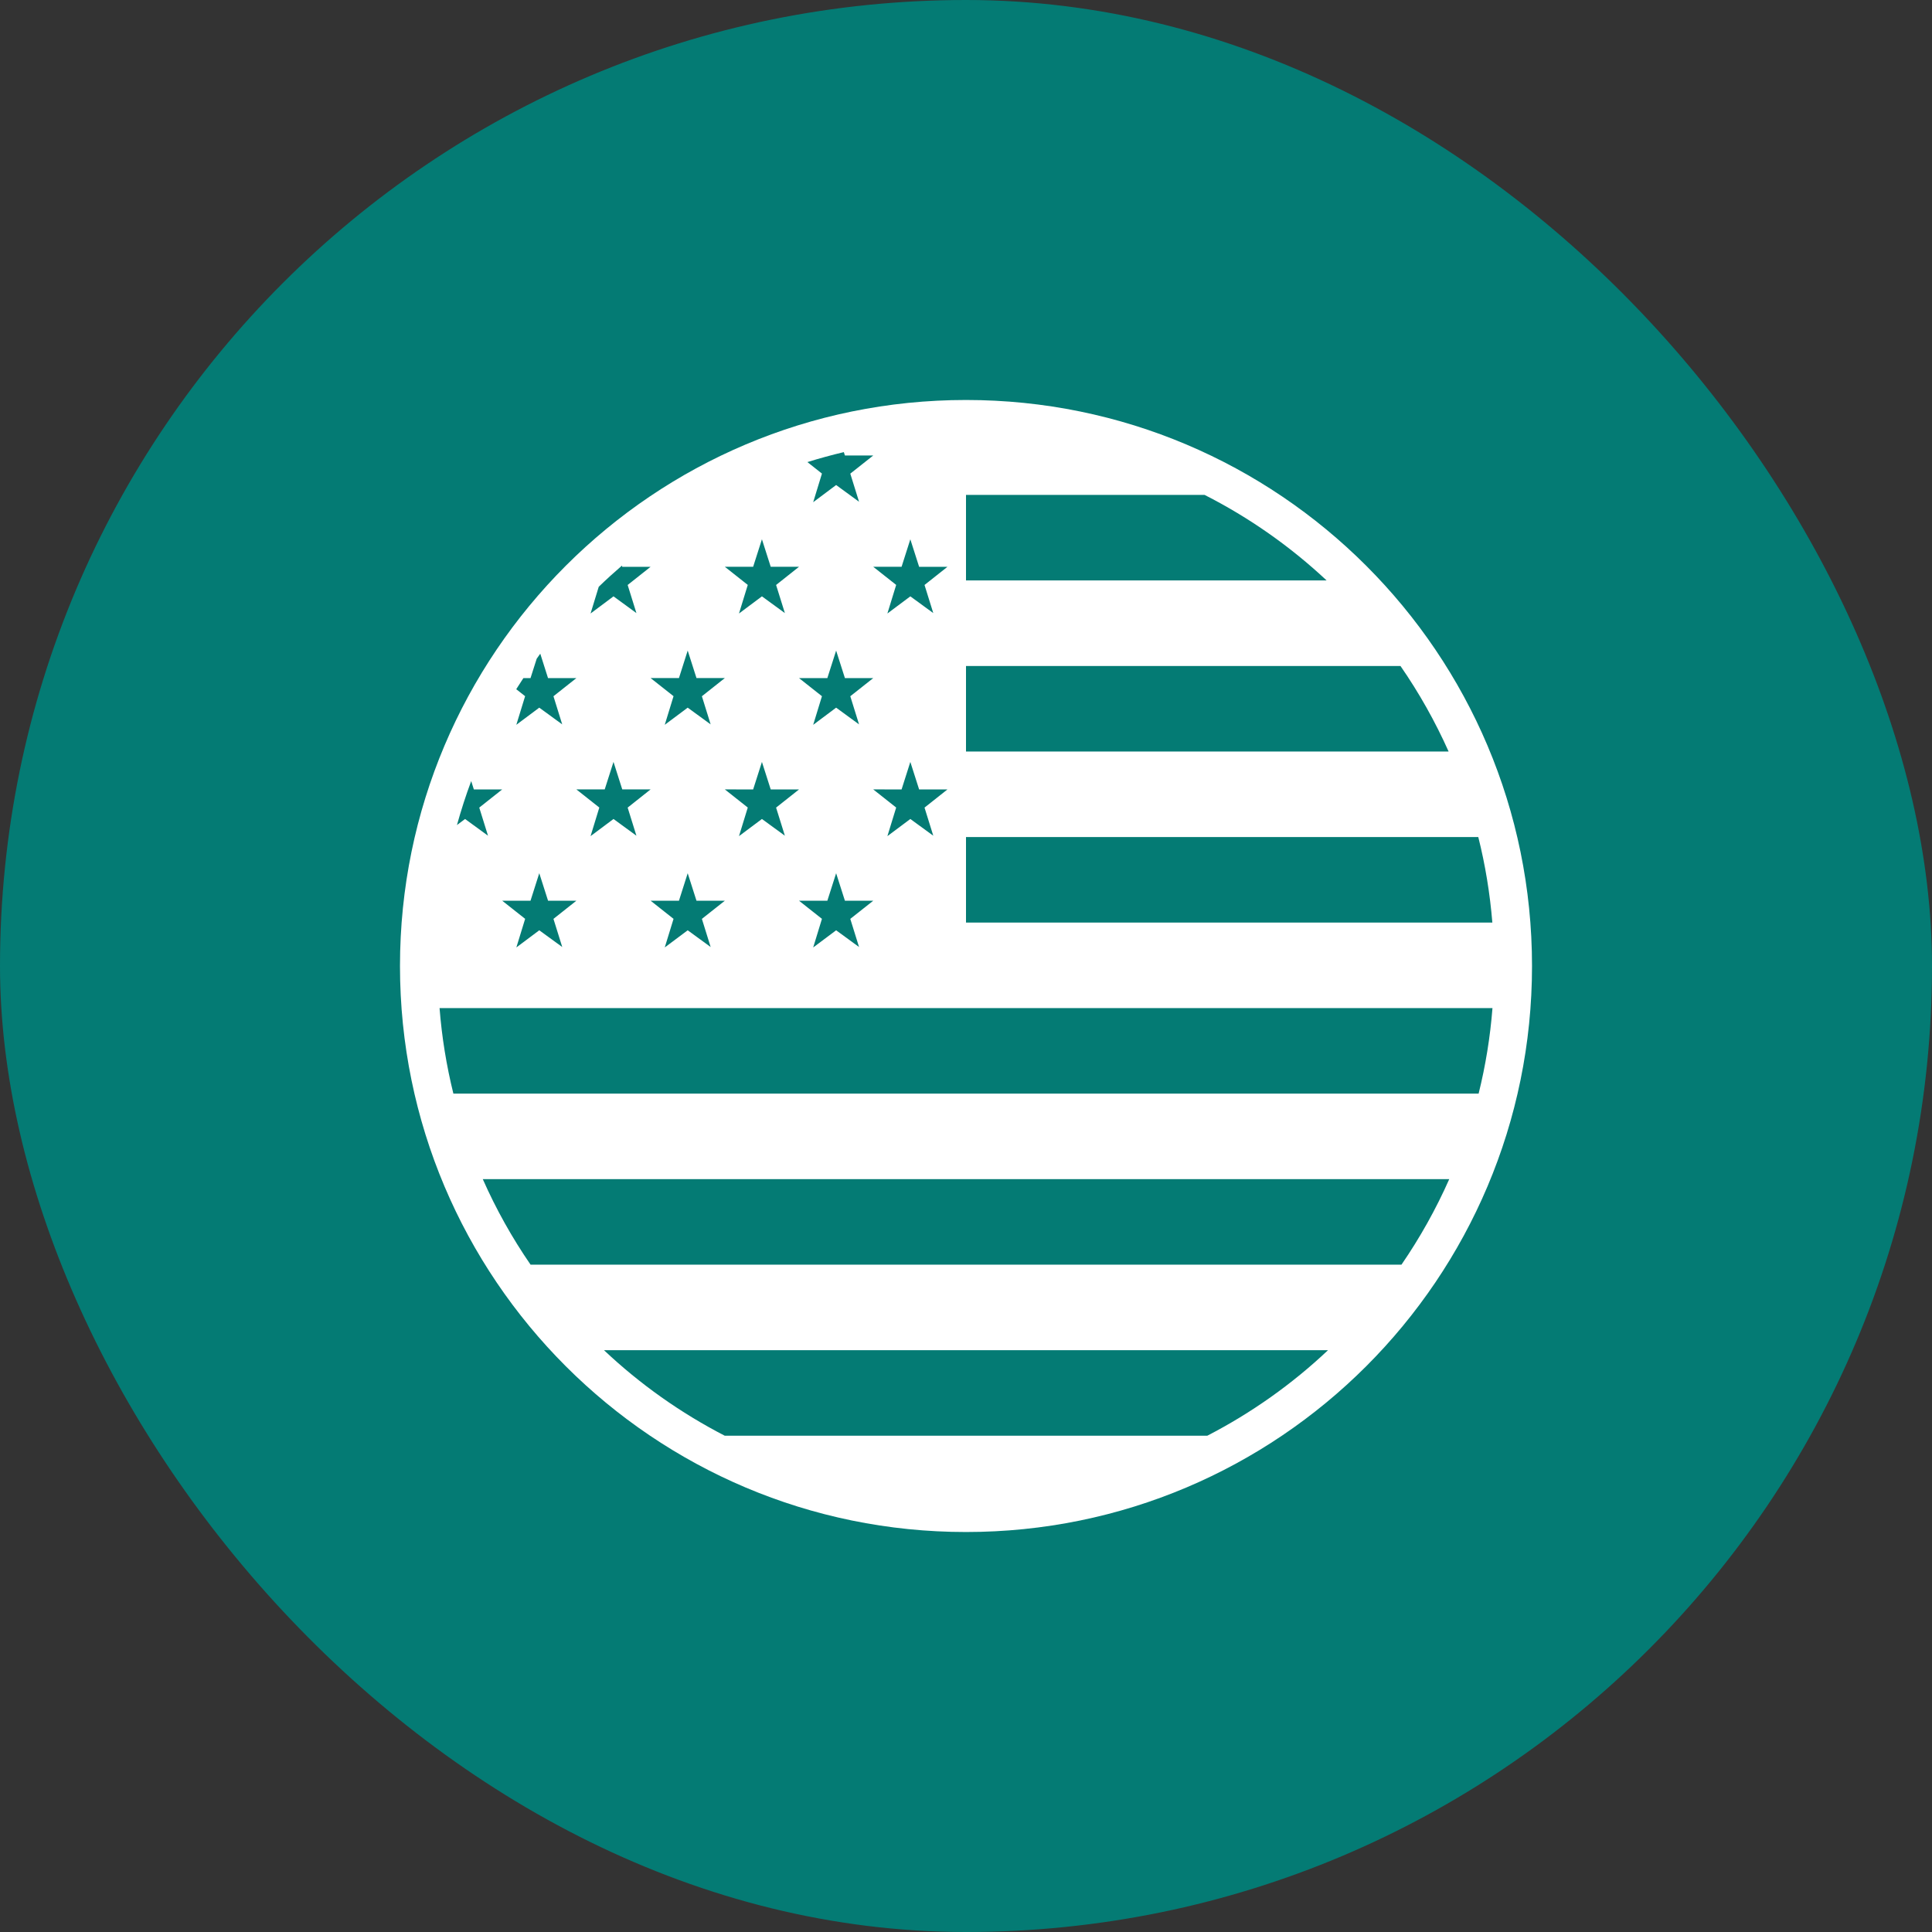
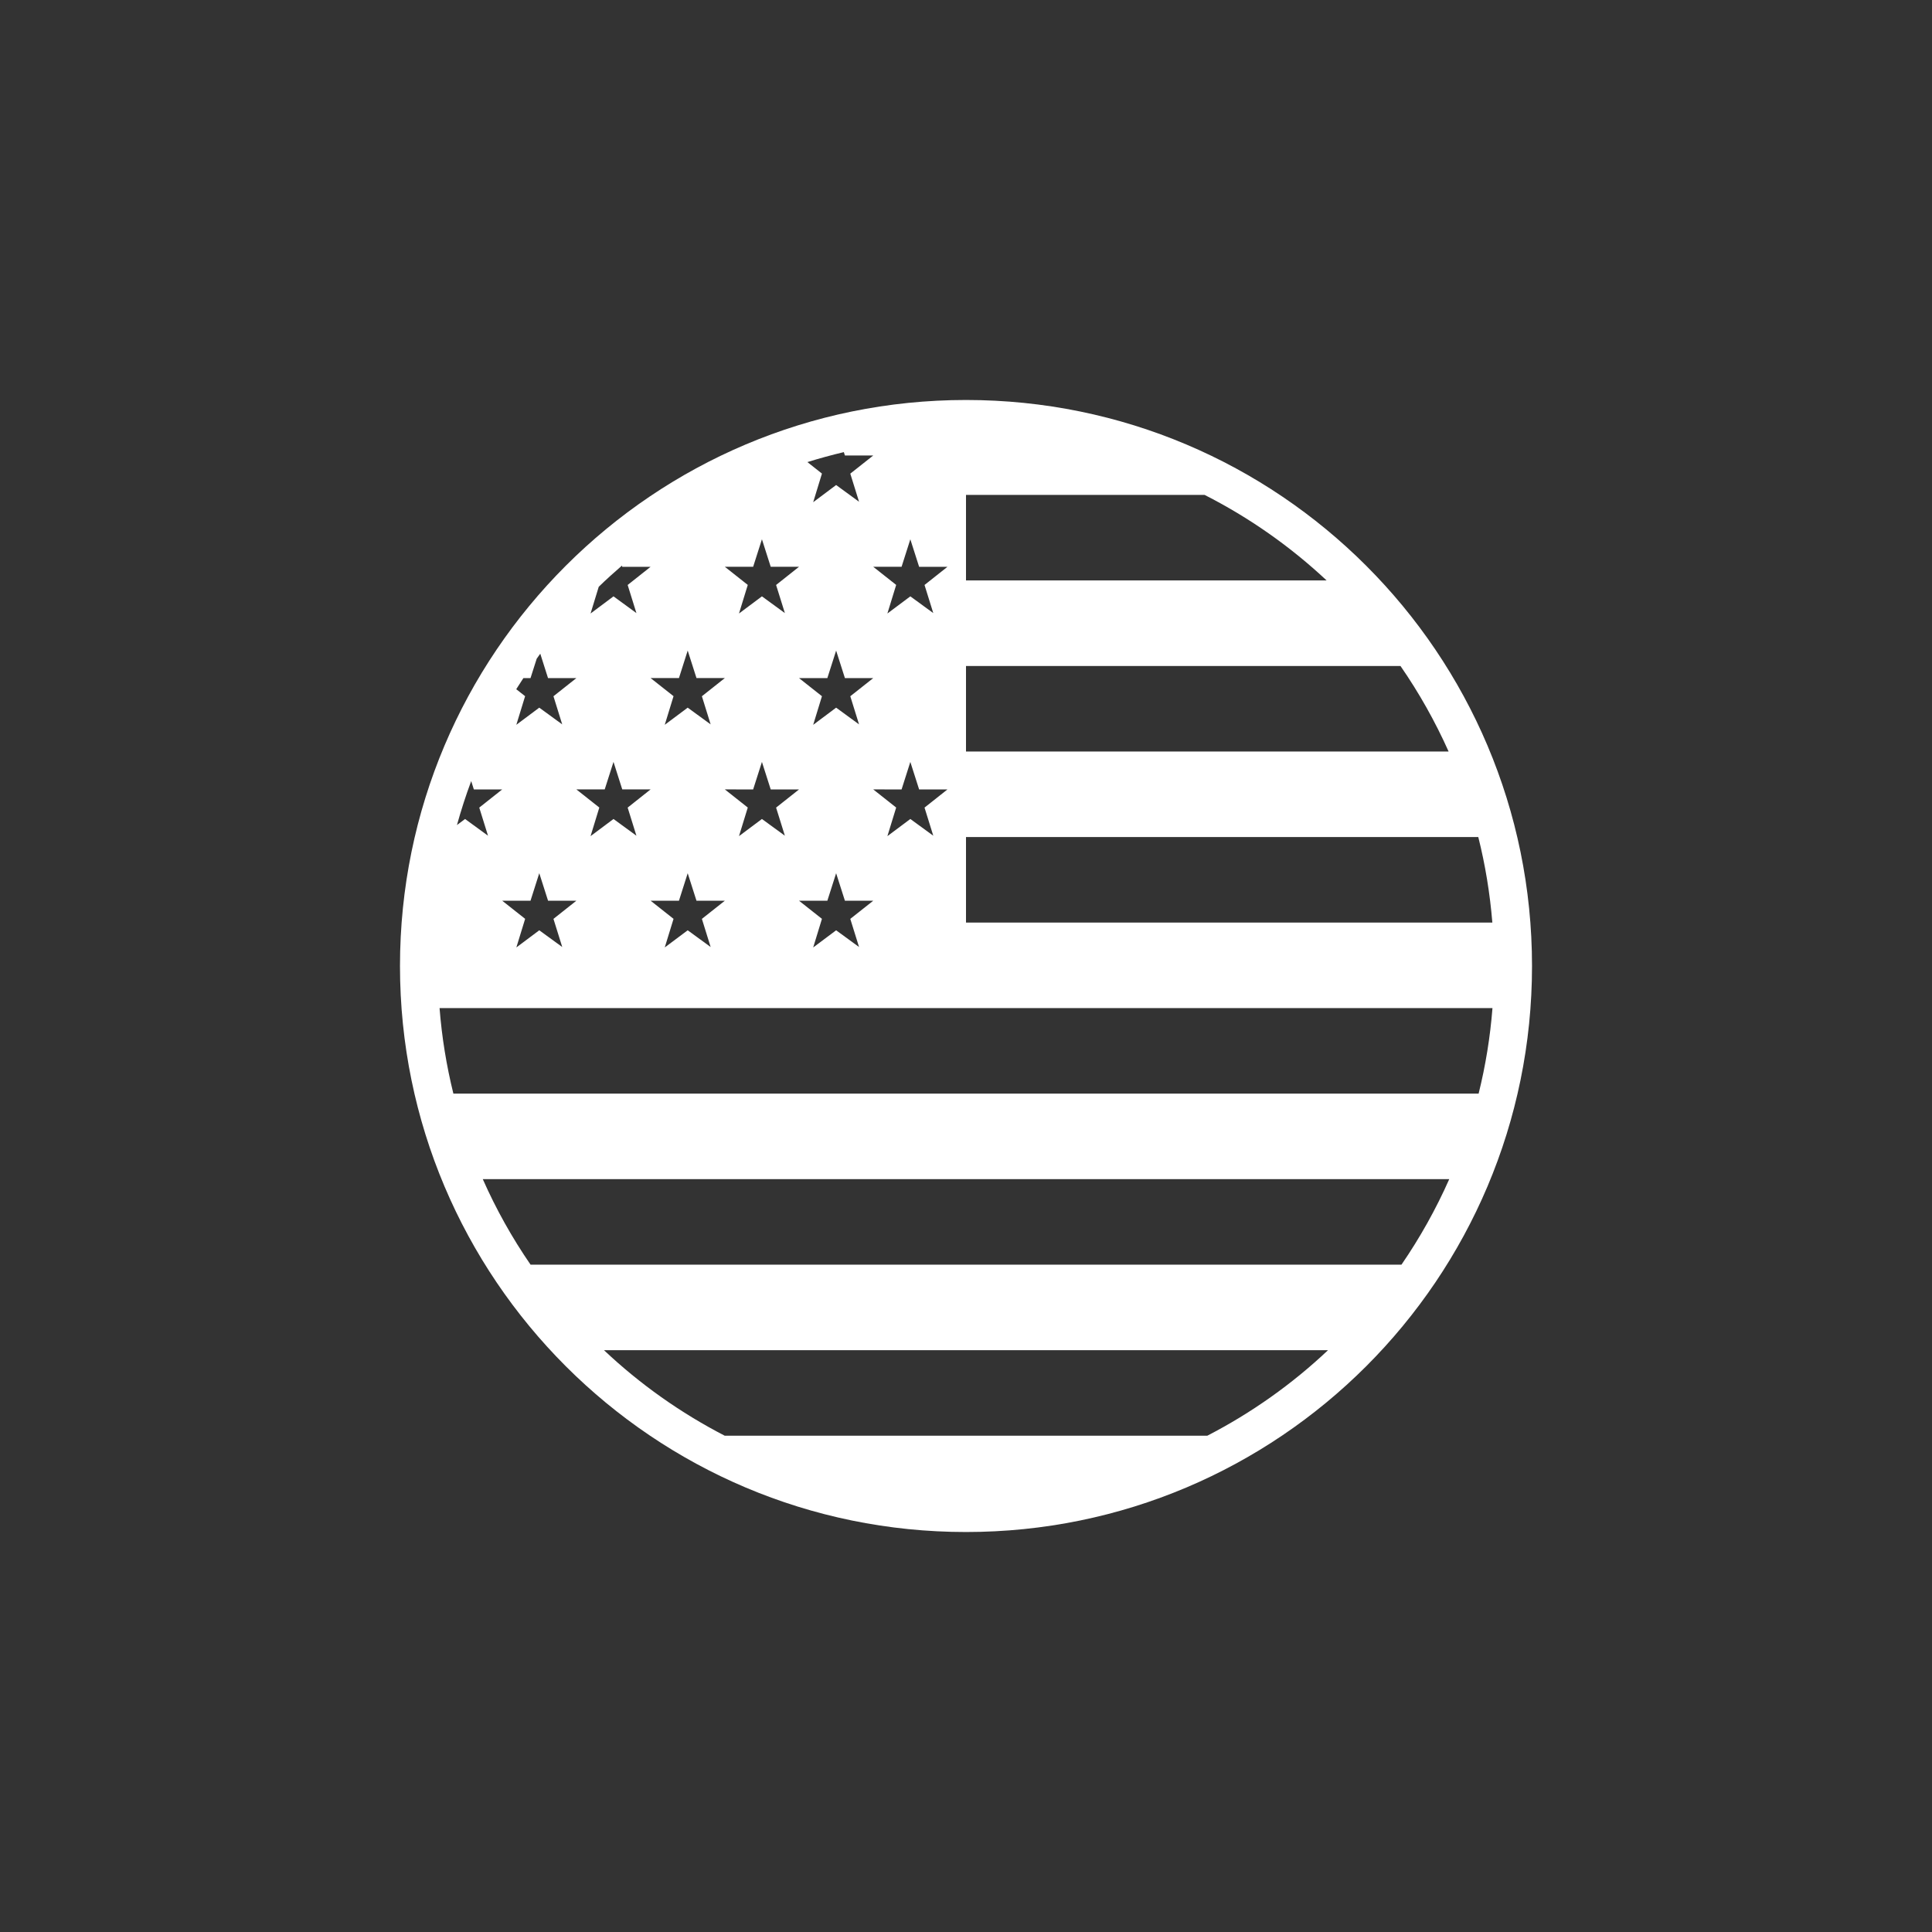
<svg xmlns="http://www.w3.org/2000/svg" width="64" height="64" viewBox="0 0 64 64" fill="none">
  <rect x="0" y="0" width="64" height="64" fill="#333333" stroke="none" />
-   <rect width="64" height="64" rx="32" fill="#047B74" />
  <path d="M32 13.25C21.645 13.25 13.25 21.645 13.25 32C13.25 42.355 21.645 50.75 32 50.75C42.355 50.75 50.75 42.355 50.75 32C50.75 21.645 42.355 13.25 32 13.25ZM24.008 47.56C22.549 46.807 21.202 45.854 20.008 44.727H43.992C42.798 45.854 41.452 46.807 39.993 47.56H24.008ZM17.575 41.893C16.961 41 16.431 40.052 15.993 39.061H48.008C47.569 40.052 47.039 41 46.426 41.893H17.575ZM15.019 36.228C14.789 35.298 14.635 34.35 14.561 33.395H49.44C49.365 34.35 49.212 35.298 48.981 36.228H15.019ZM17.338 22.463H17.574L17.779 21.821C17.818 21.765 17.857 21.709 17.897 21.654L18.154 22.463H19.093L18.334 23.064L18.624 23.996L17.864 23.442L17.104 24.01L17.395 23.062L17.101 22.831C17.178 22.707 17.259 22.586 17.338 22.463ZM18.625 31.371L17.864 30.817L17.105 31.385L17.396 30.438L16.636 29.837H17.574L17.864 28.926L18.155 29.837H19.094L18.334 30.439L18.625 31.371ZM30.156 17.865L30.447 18.776H31.386L30.626 19.378L30.916 20.309L30.156 19.755L29.396 20.323L29.687 19.376L28.927 18.775H29.866L30.156 17.865ZM29.866 26.151L30.156 25.24L30.447 26.151H31.386L30.626 26.753L30.916 27.684L30.156 27.13L29.396 27.698L29.687 26.751L28.927 26.15L29.866 26.151ZM28.167 23.064L28.457 23.996L27.698 23.442L26.938 24.011L27.228 23.063L26.469 22.463H27.407L27.698 21.552L27.989 22.463H28.927L28.167 23.064ZM28.457 31.371L27.698 30.817L26.938 31.386L27.228 30.438L26.469 29.838H27.407L27.698 28.927L27.989 29.838H28.927L28.167 30.439L28.457 31.371ZM25.709 19.378L26 20.309L25.24 19.755L24.48 20.323L24.771 19.376L24.011 18.775H24.949L25.24 17.864L25.531 18.775H26.469L25.709 19.378ZM24.949 26.151L25.24 25.24L25.531 26.151H26.469L25.709 26.753L26 27.684L25.24 27.13L24.48 27.698L24.771 26.751L24.011 26.15L24.949 26.151ZM23.251 23.064L23.541 23.996L22.781 23.442L22.021 24.01L22.312 23.062L21.552 22.462H22.491L22.781 21.551L23.072 22.462H24.011L23.251 23.064ZM22.491 29.838L22.781 28.927L23.072 29.838H24.011L23.251 30.439L23.541 31.371L22.781 30.817L22.021 31.385L22.312 30.438L21.552 29.837L22.491 29.838ZM20.792 26.753L21.082 27.684L20.323 27.13L19.563 27.698L19.853 26.751L19.093 26.15H20.032L20.323 25.239L20.613 26.15H21.552L20.792 26.753ZM32 27.728H48.97C49.201 28.646 49.356 29.593 49.436 30.561H32V27.728ZM32 24.895V22.062H46.393C47.011 22.955 47.544 23.904 47.987 24.895H32ZM32 19.228V16.395H39.905C41.379 17.144 42.739 18.098 43.946 19.228H32ZM27.953 14.977L27.989 15.089H28.927L28.167 15.69L28.457 16.621L27.698 16.067L26.938 16.636L27.228 15.688L26.746 15.307C27.145 15.183 27.547 15.073 27.953 14.977ZM20.613 18.776H21.552L20.792 19.378L21.082 20.309L20.323 19.755L19.563 20.323L19.834 19.438C20.083 19.196 20.339 18.964 20.601 18.738L20.613 18.776ZM15.697 26.151H16.636L15.876 26.753L16.166 27.684L15.406 27.13L15.137 27.331C15.275 26.836 15.431 26.351 15.609 25.874L15.697 26.151Z" fill="white" />
</svg>